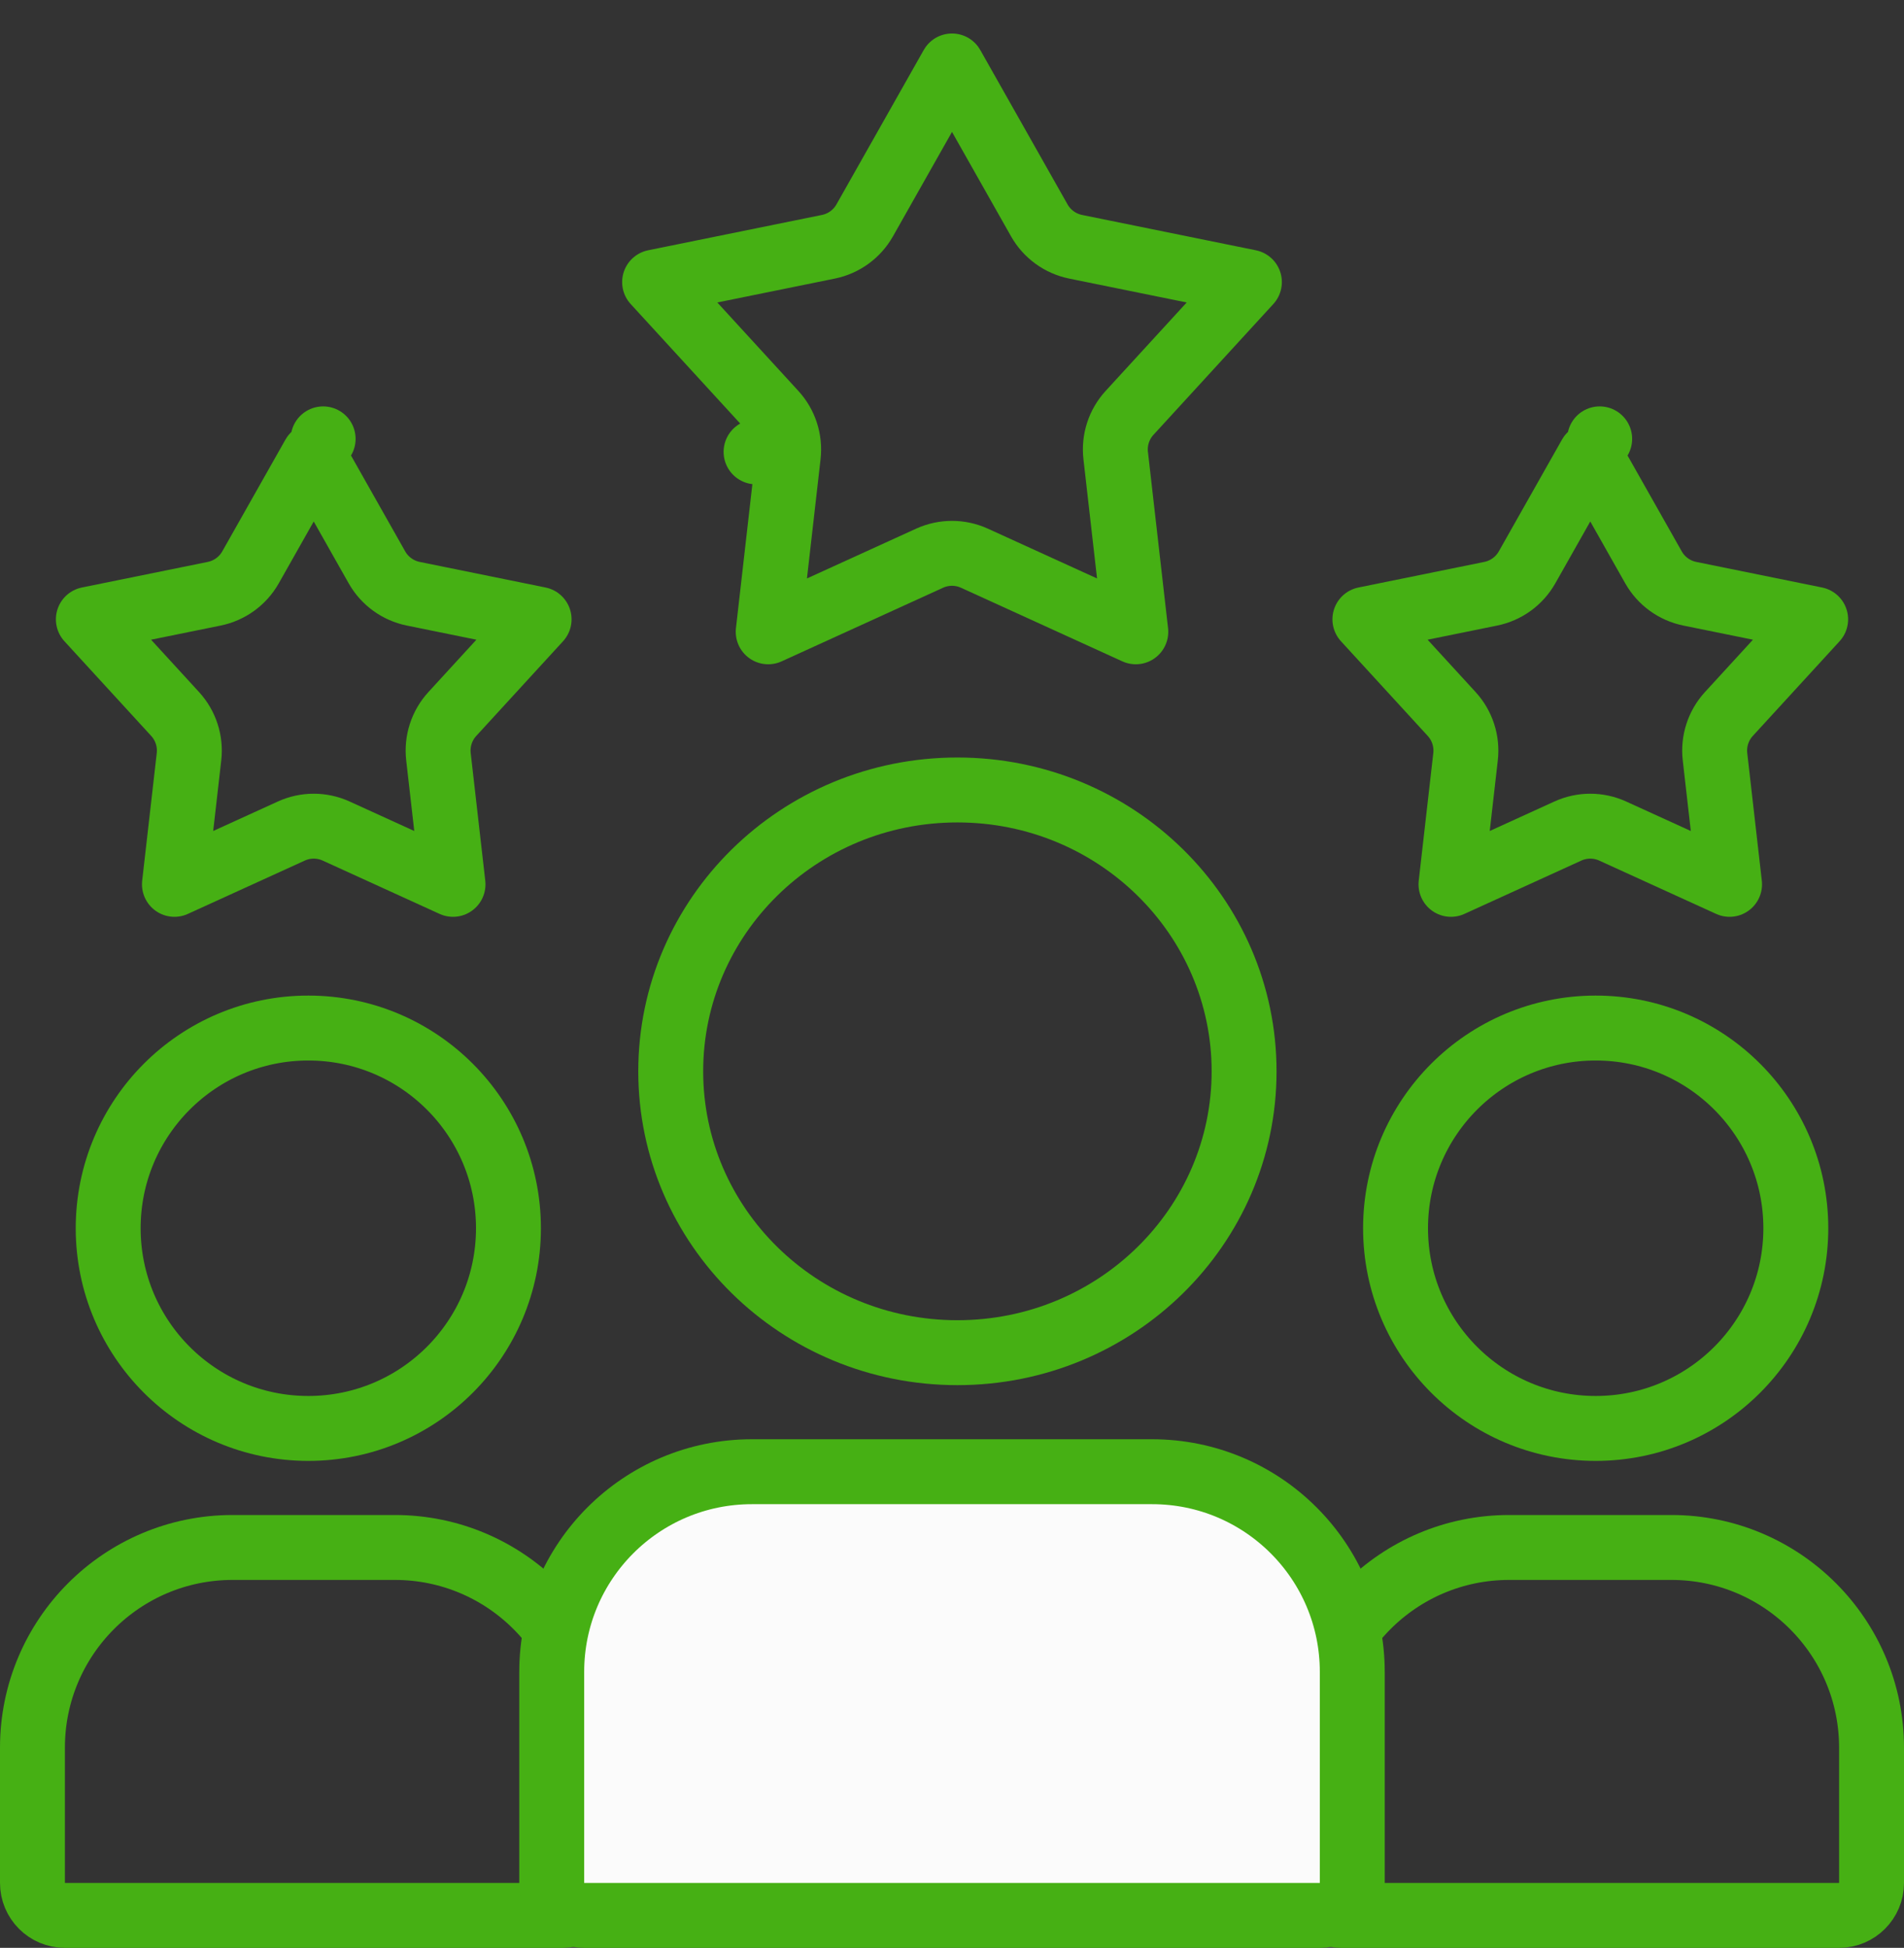
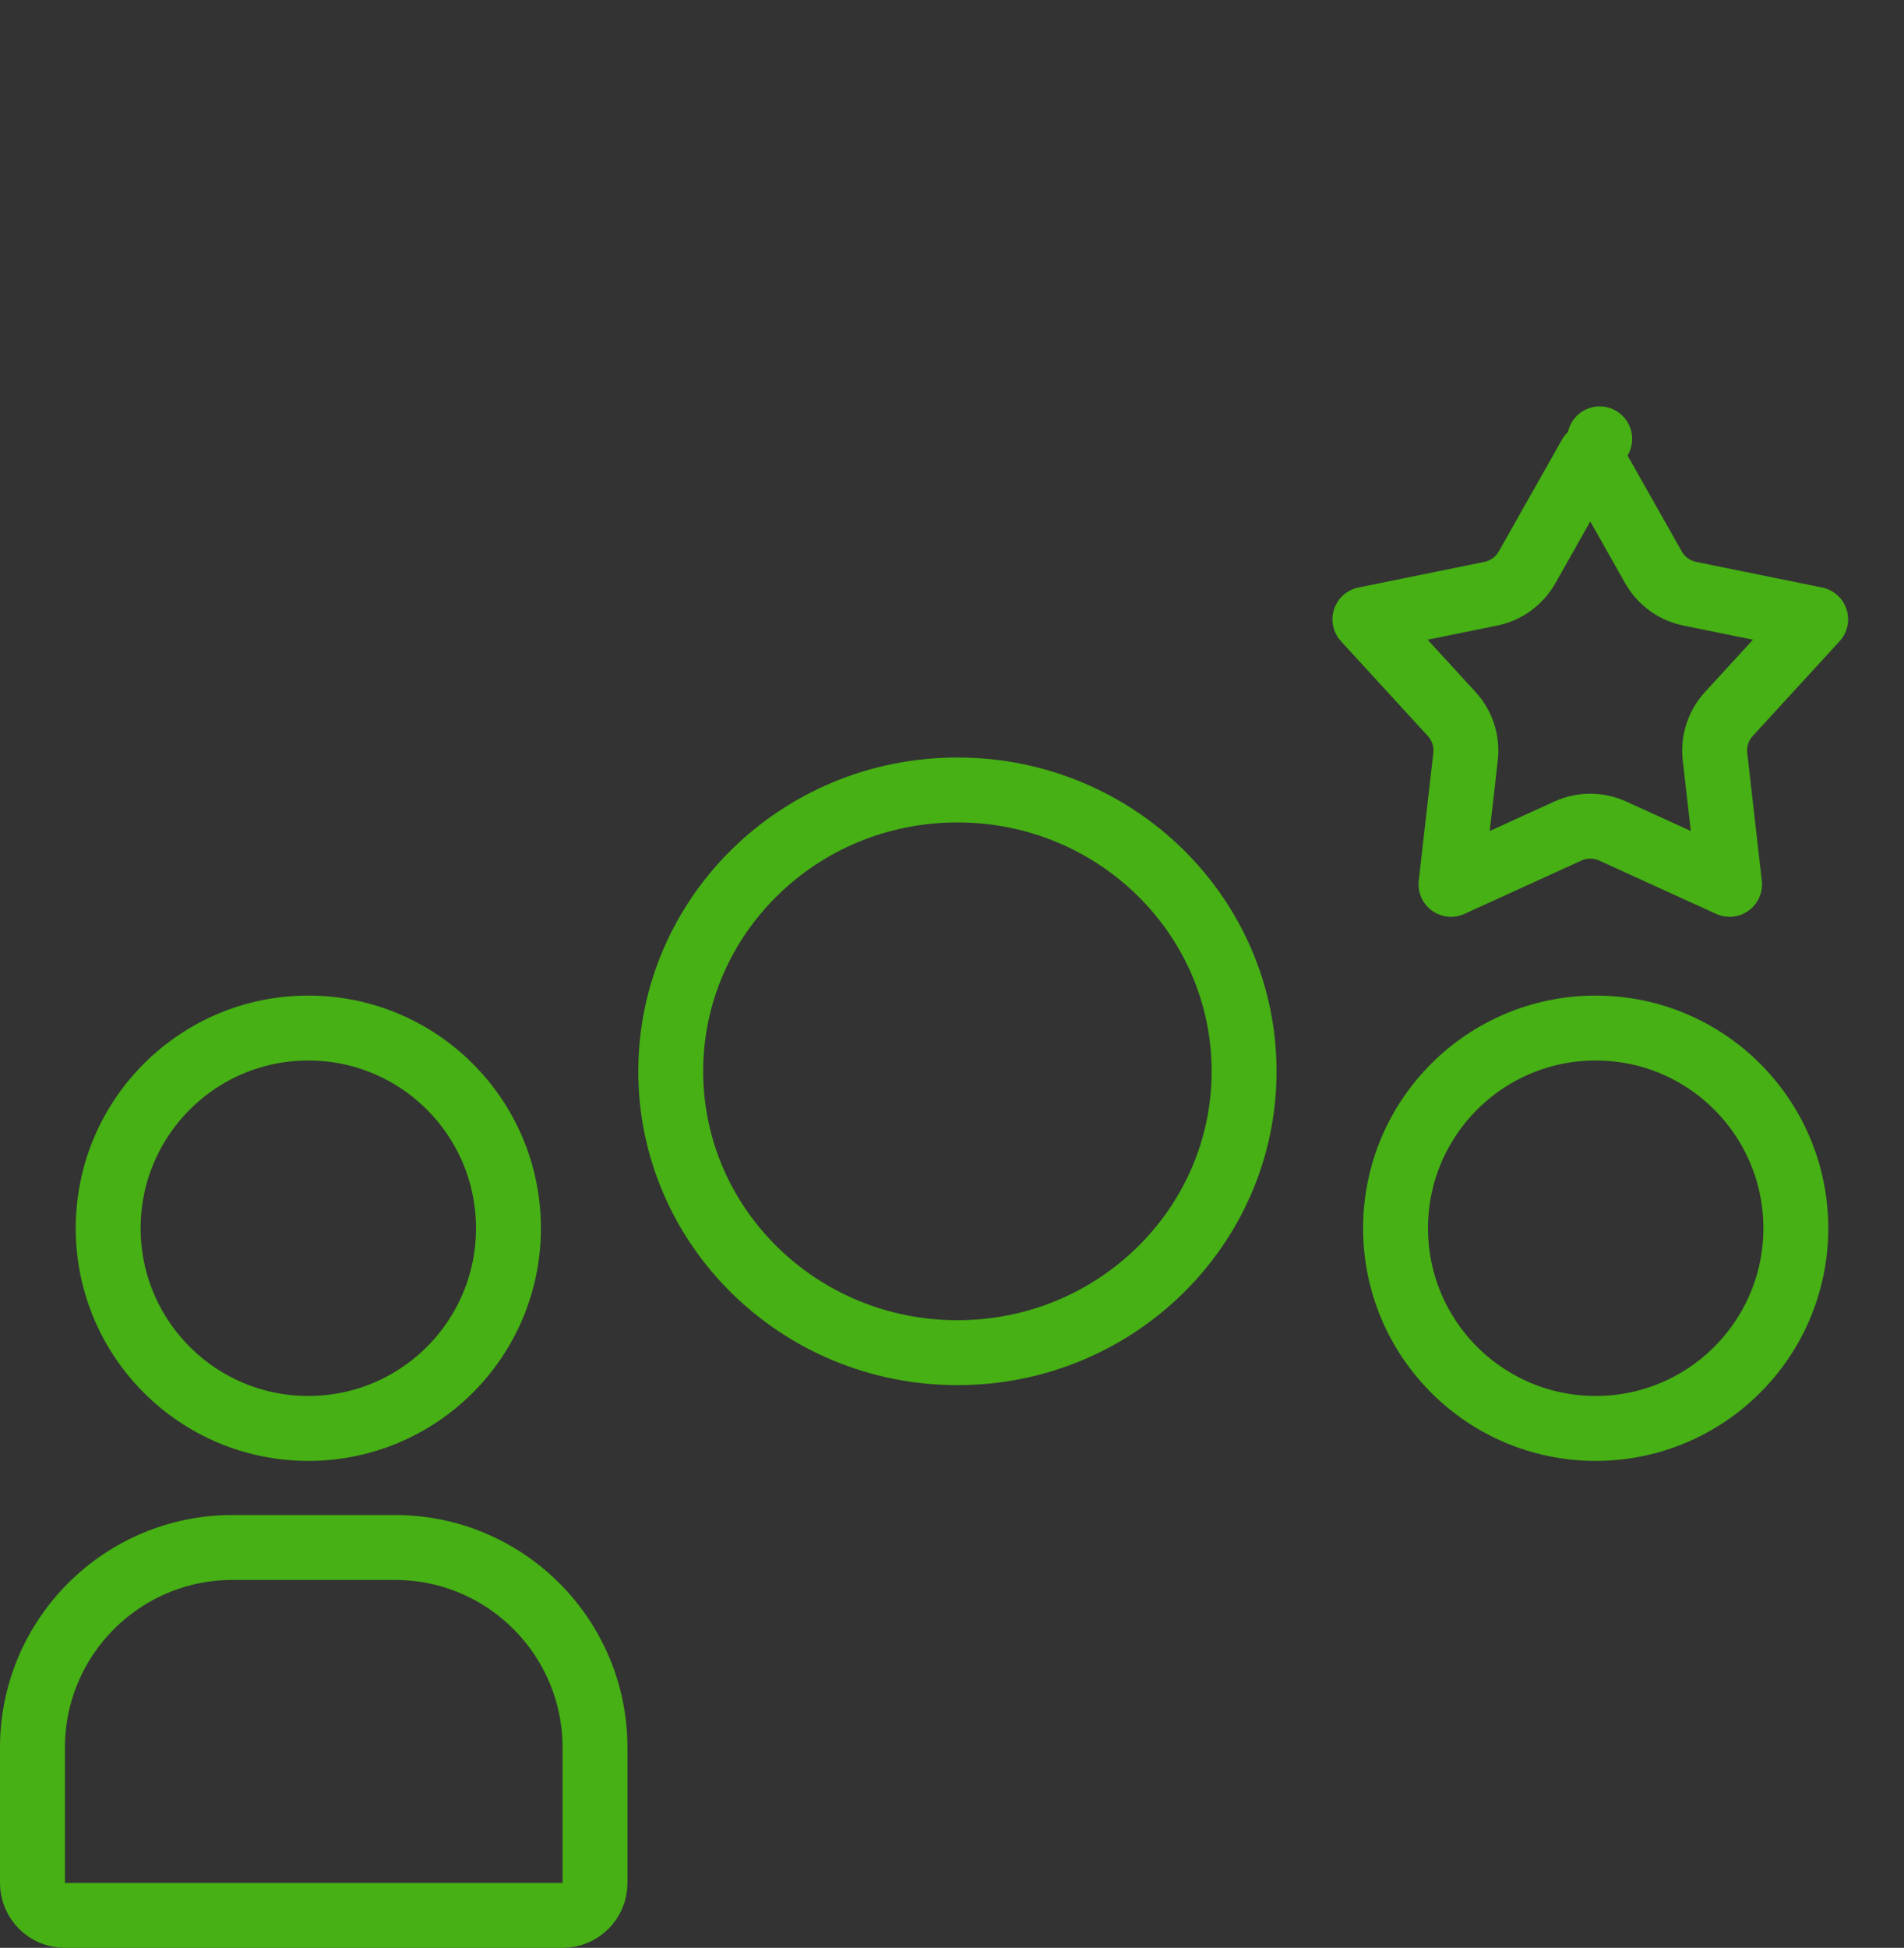
<svg xmlns="http://www.w3.org/2000/svg" width="176" height="180" viewBox="0 0 176 180" fill="none">
  <rect x="0" y="0" width="176" height="180" fill="#333333" stroke="none" />
  <path d="M3 161.5C3 151.283 11.283 143 21.5 143H36.5C46.717 143 55 151.283 55 161.5V174C55 175.657 53.657 177 52 177H6C4.343 177 3 175.657 3 174V161.5Z" stroke="#46B014" stroke-width="6" />
-   <path d="M121 161.5C121 151.283 129.283 143 139.5 143H154.5C164.717 143 173 151.283 173 161.5V174C173 175.657 171.657 177 170 177H124C122.343 177 121 175.657 121 174V161.5Z" stroke="#46B014" stroke-width="6" />
-   <path d="M51 154.5C51 144.283 59.283 136 69.5 136H106.5C116.717 136 125 144.283 125 154.5V174C125 175.657 123.657 177 122 177H54C52.343 177 51 175.657 51 174V154.5Z" fill="#FBFBFB" stroke="#46B014" stroke-width="6" />
  <path d="M115 99C115 113.311 103.184 125 88.5 125C73.816 125 62 113.311 62 99C62 84.689 73.816 73 88.5 73C103.184 73 115 84.689 115 99Z" stroke="#46B014" stroke-width="6" />
  <circle cx="147.5" cy="113.5" r="18.5" stroke="#46B014" stroke-width="6" />
  <circle cx="28.5" cy="113.5" r="18.5" stroke="#46B014" stroke-width="6" />
-   <path d="M29 42.095L34.843 52.428C35.556 53.688 36.781 54.578 38.2 54.867L49.833 57.231L41.811 65.981C40.833 67.049 40.365 68.488 40.529 69.927L41.876 81.722L31.074 76.797C29.757 76.196 28.243 76.196 26.926 76.797L16.124 81.722L17.471 69.927C17.635 68.488 17.167 67.049 16.189 65.981L8.167 57.231L19.8 54.867C21.219 54.578 22.444 53.688 23.157 52.428L29 42.095ZM29.869 40.557L29.87 40.555L29.869 40.557Z" stroke="#46B014" stroke-width="6" stroke-linejoin="round" />
  <path d="M147 42.095L152.843 52.428C153.556 53.688 154.781 54.578 156.2 54.867L167.833 57.231L159.811 65.981C158.833 67.049 158.365 68.488 158.529 69.927L159.876 81.722L149.074 76.797C147.757 76.196 146.243 76.196 144.926 76.797L134.124 81.722L135.471 69.927C135.635 68.488 135.167 67.049 134.189 65.981L126.167 57.231L137.8 54.867C139.219 54.578 140.444 53.688 141.157 52.428L147 42.095ZM147.87 40.557L147.87 40.555L147.87 40.557Z" stroke="#46B014" stroke-width="6" stroke-linejoin="round" />
-   <path d="M79.931 20.364L88 6.095L96.069 20.364C96.782 21.625 98.007 22.514 99.426 22.803L115.491 26.068L104.413 38.152C103.434 39.219 102.967 40.659 103.131 42.097L104.99 58.385L90.074 51.584C88.757 50.983 87.243 50.983 85.926 51.584L71.01 58.385L72.869 42.097L69.888 41.757L72.869 42.097C73.033 40.659 72.566 39.219 71.587 38.152L60.509 26.068L76.574 22.803C77.993 22.514 79.218 21.625 79.931 20.364Z" stroke="#46B014" stroke-width="6" stroke-linejoin="round" />
</svg>